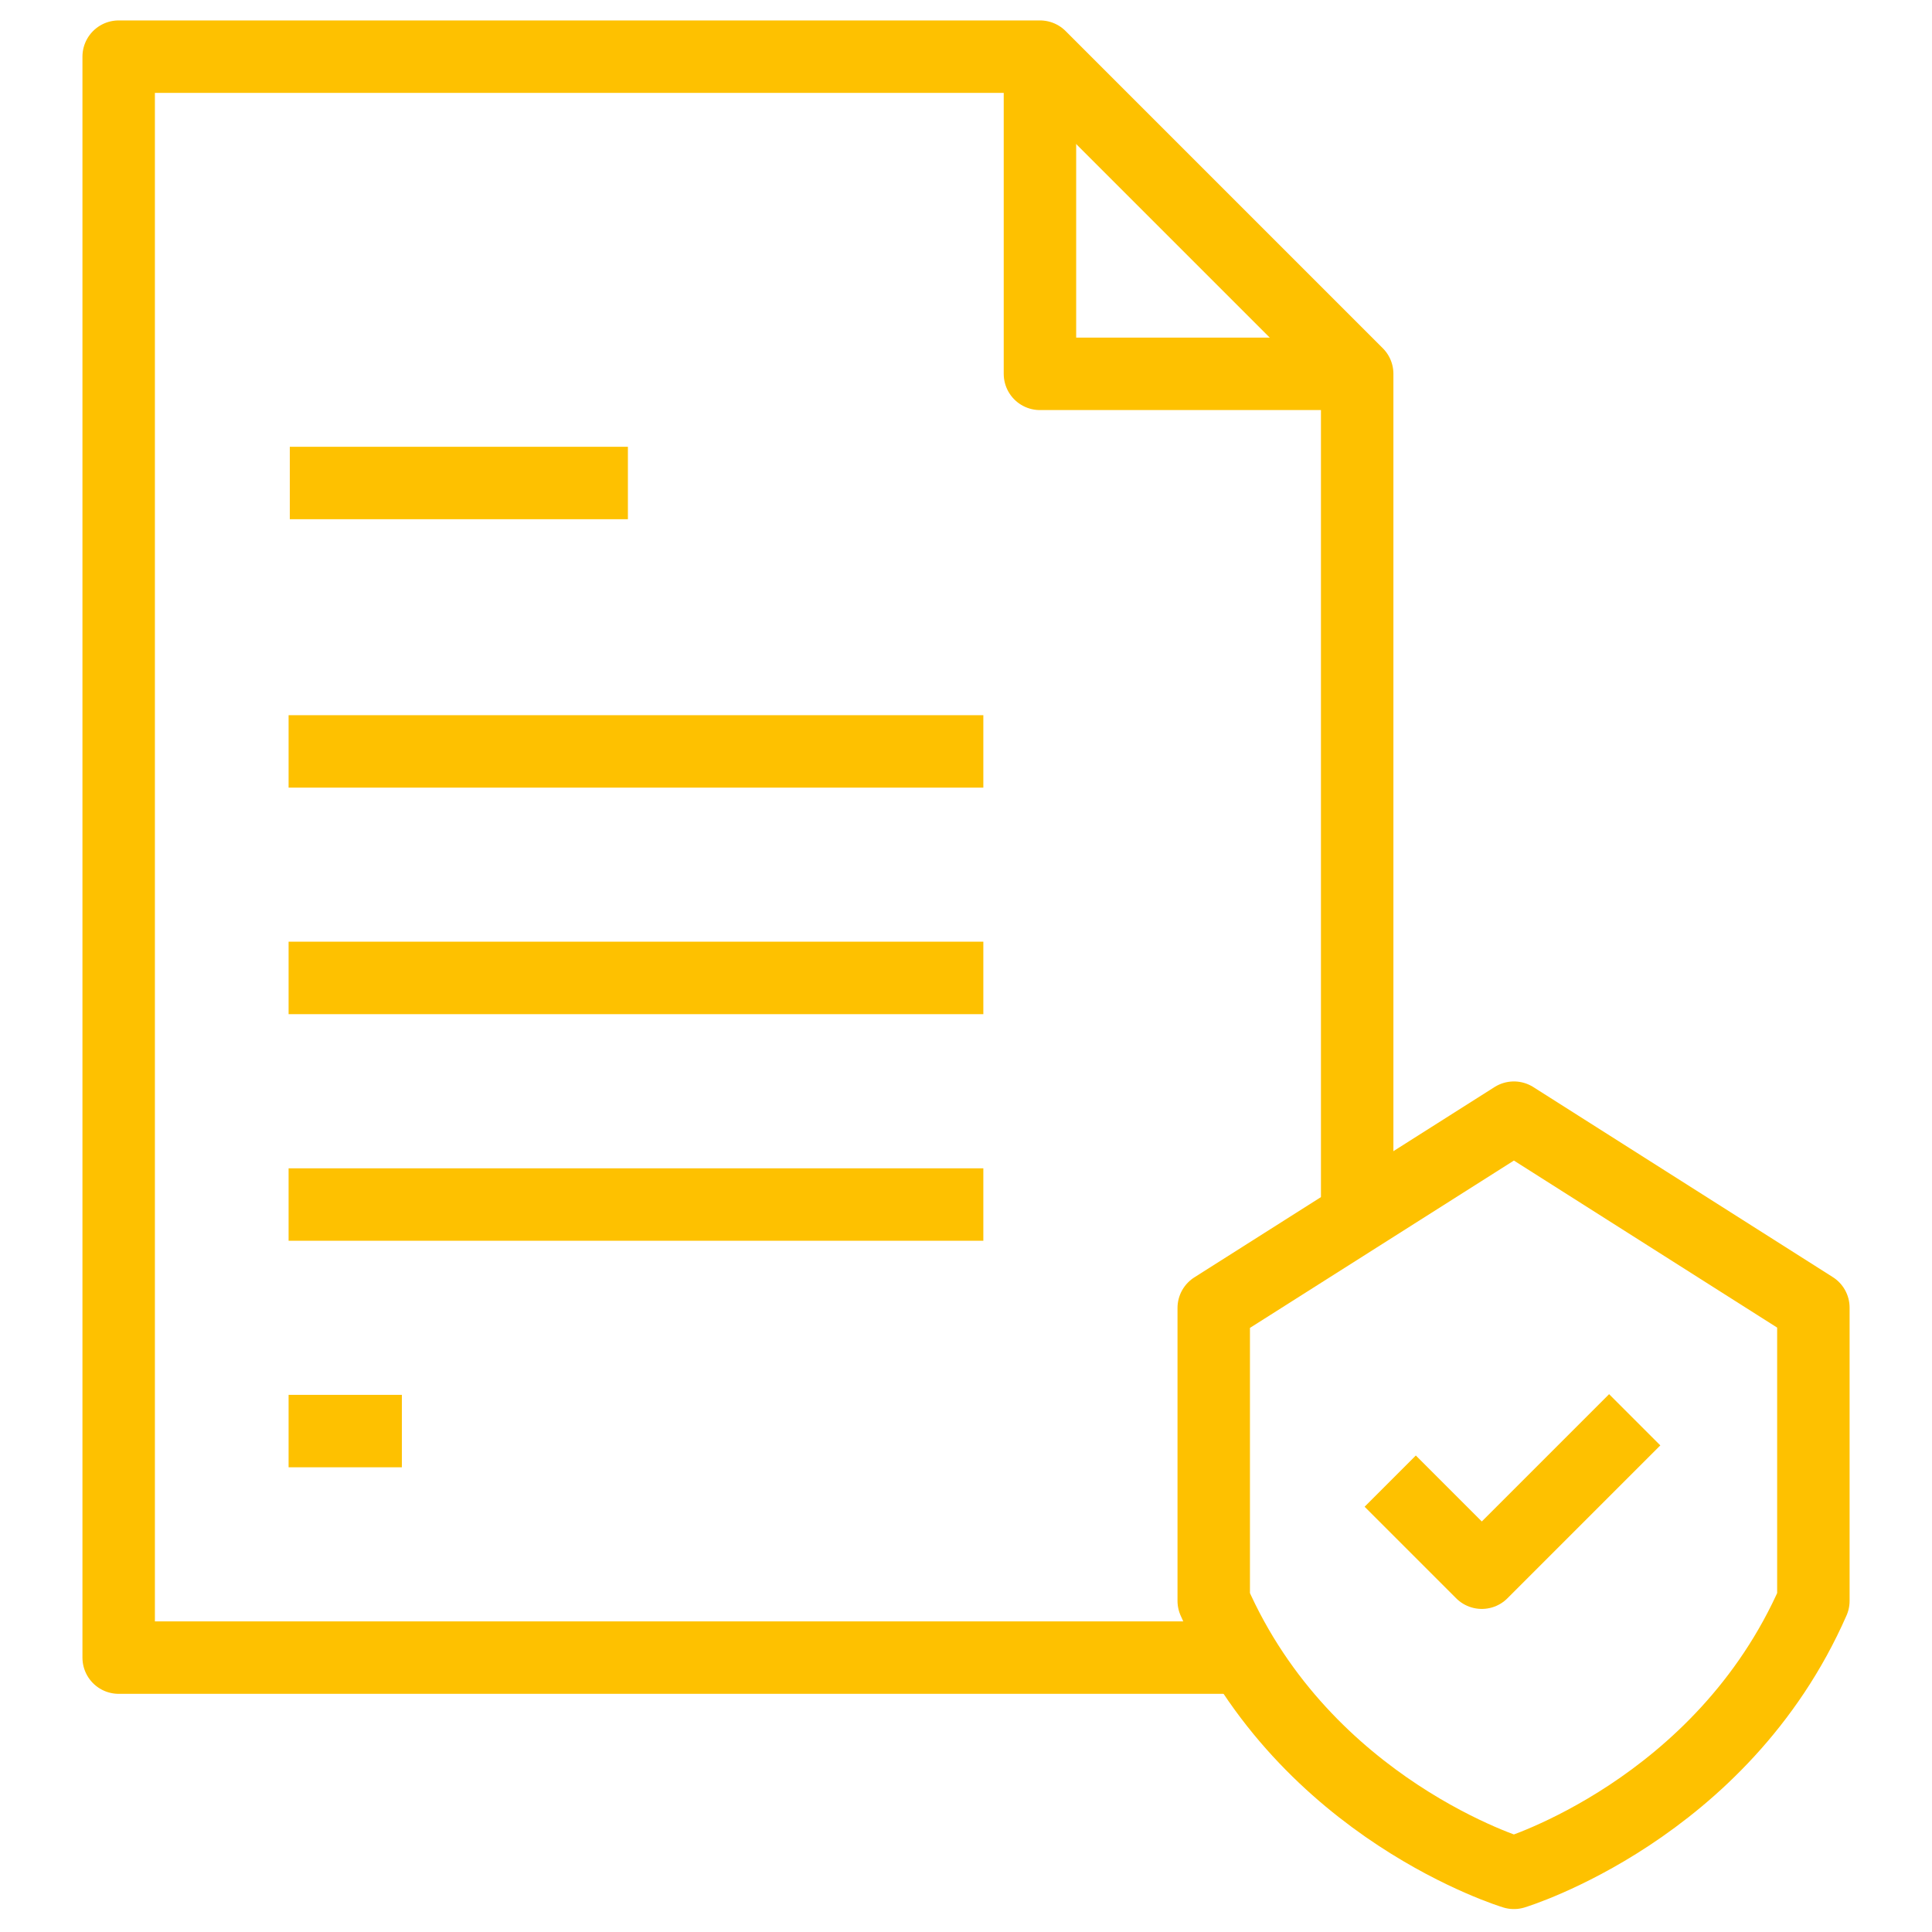
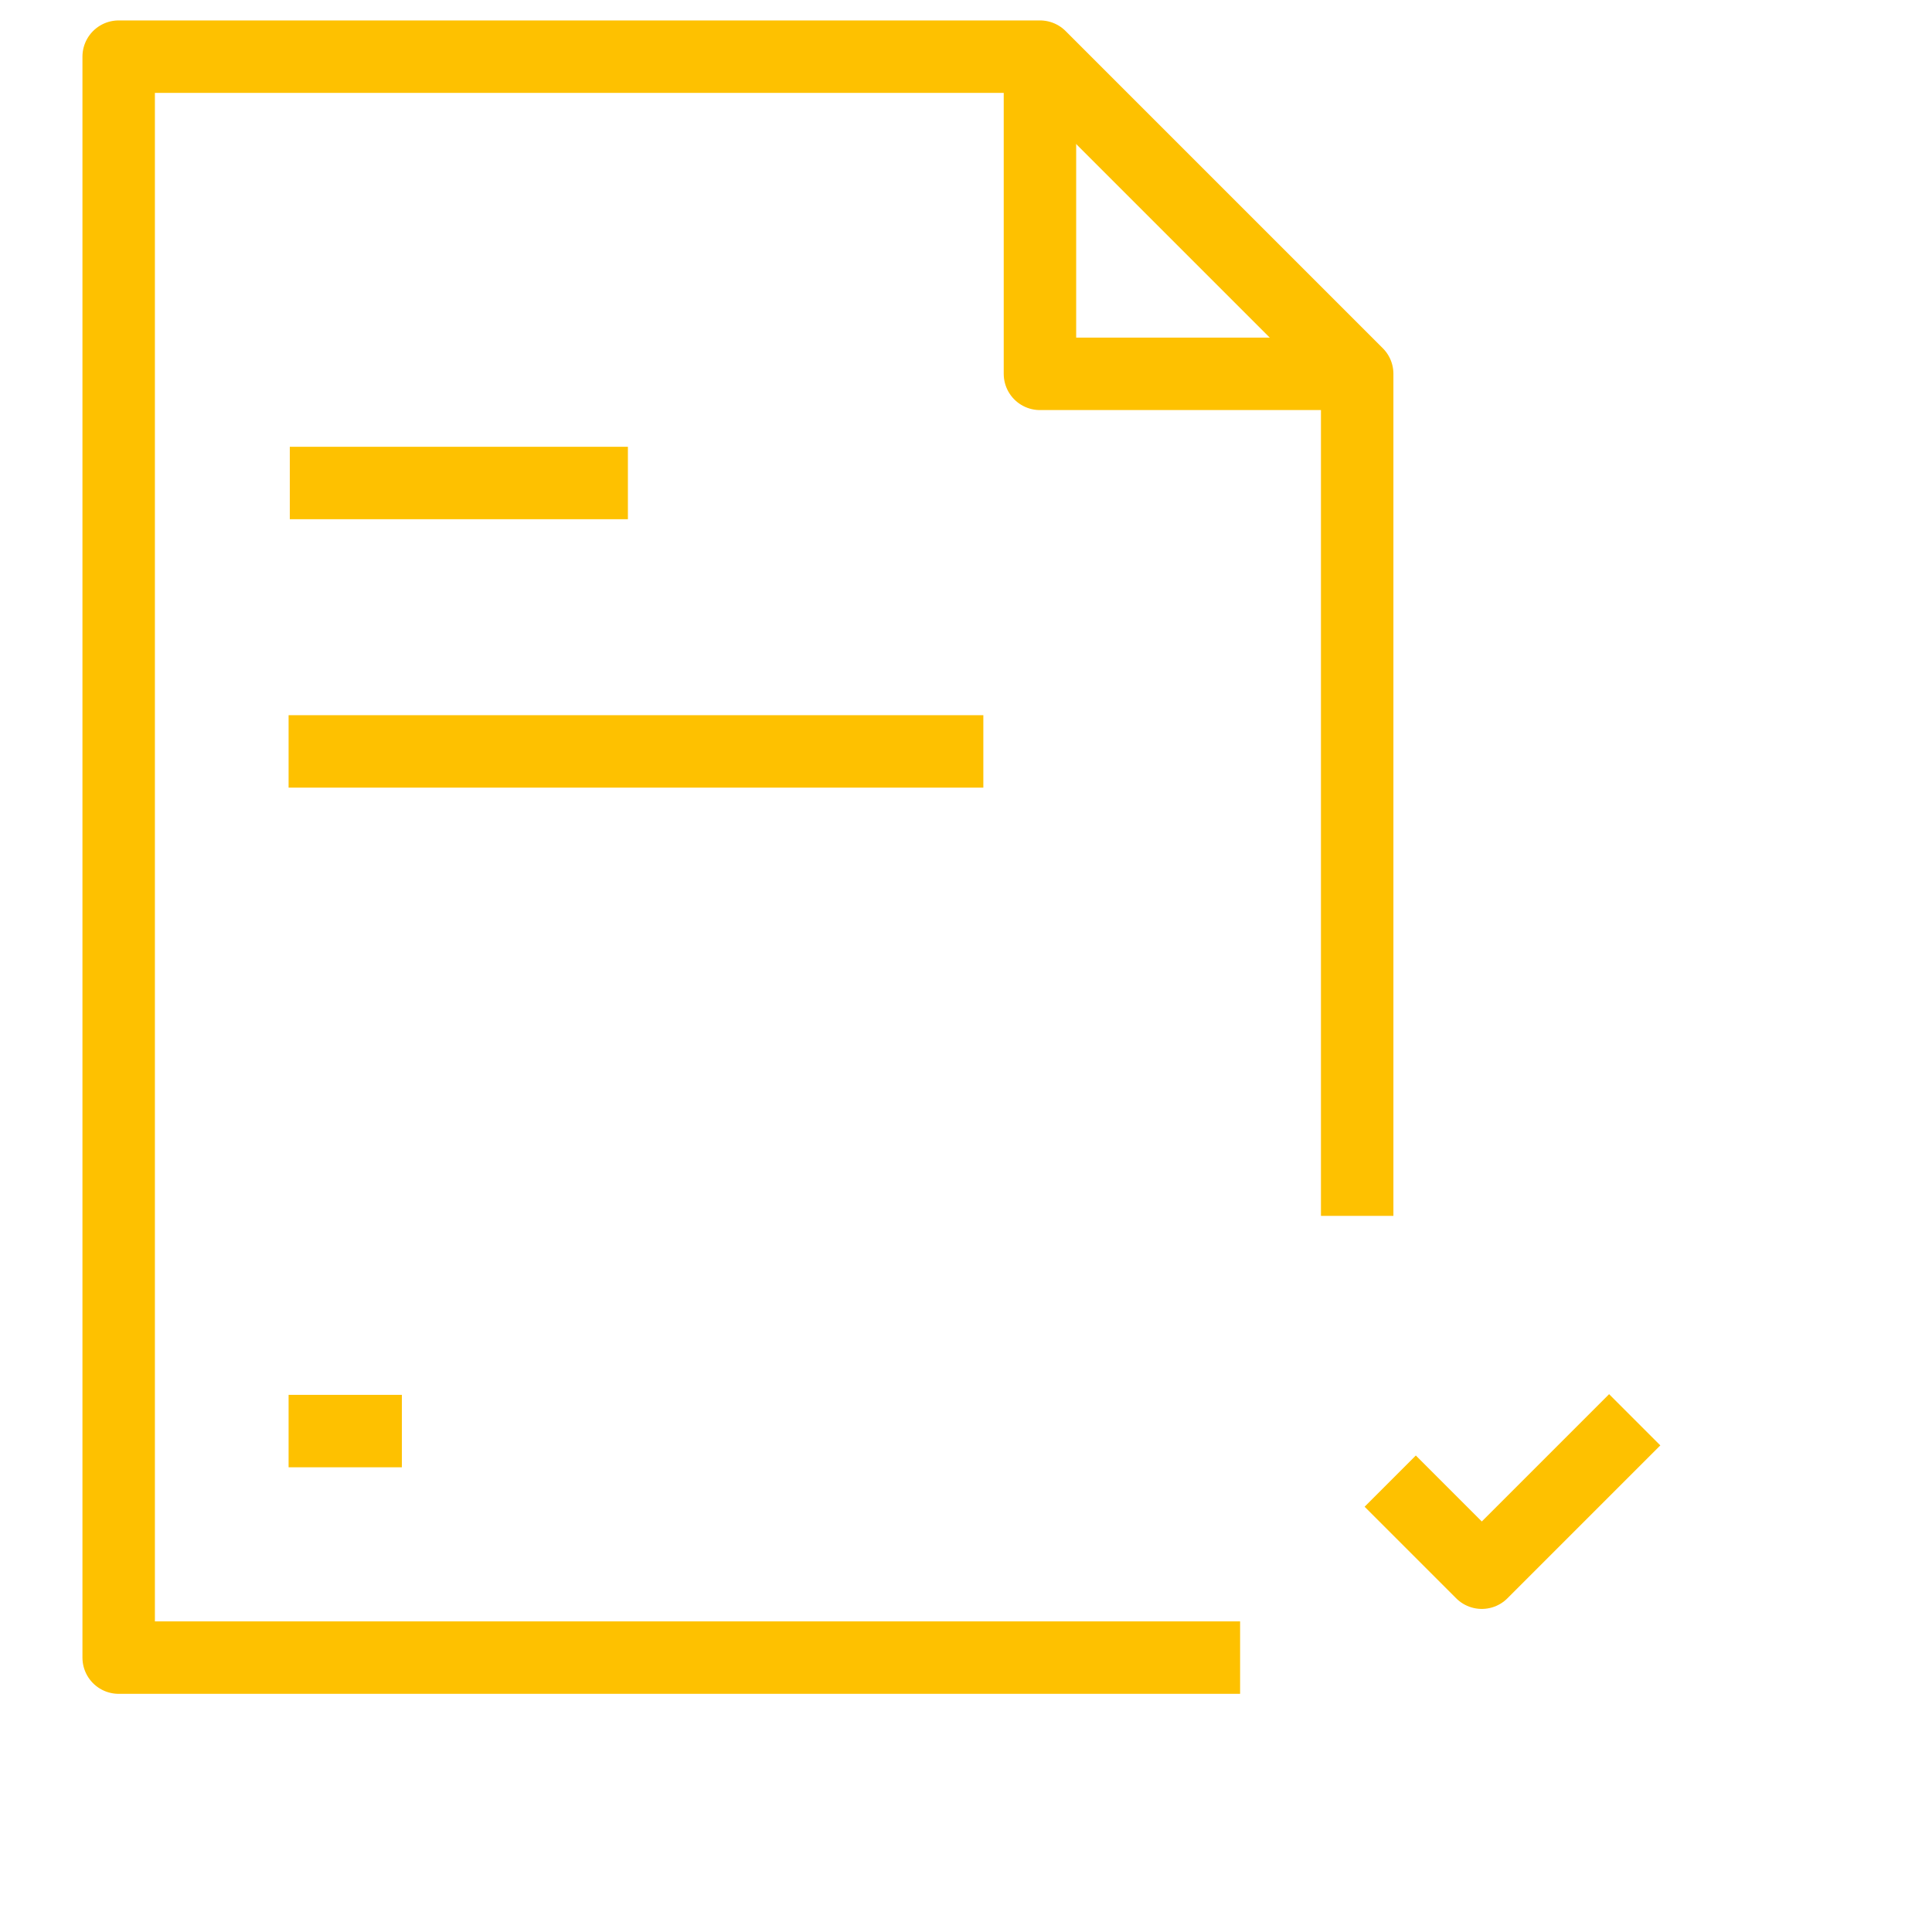
<svg xmlns="http://www.w3.org/2000/svg" width="40" height="40" viewBox="0 0 40 40" fill="none">
  <path d="M28.099 25.173V7.74L21.532 1.173H2.457V34.319H25.675" stroke="#FEC100" stroke-width="1.5" stroke-miterlimit="10" stroke-linejoin="round" />
  <path d="M21.531 1.173V7.74H28.098" stroke="#FEC100" stroke-width="1.5" stroke-miterlimit="10" stroke-linejoin="round" />
-   <path d="M37.544 27.074L31.344 23.14L25.129 27.08V33.144C27.027 37.475 31.344 38.775 31.344 38.775C31.344 38.775 35.645 37.475 37.544 33.144V27.074Z" stroke="#FEC100" stroke-width="1.5" stroke-miterlimit="10" stroke-linejoin="round" />
  <path d="M28.783 30.665L30.679 32.561L33.845 29.395" stroke="#FEC100" stroke-width="1.5" stroke-miterlimit="10" stroke-linejoin="round" />
  <path d="M5.975 15.557H20.359" stroke="#FEC100" stroke-width="1.5" stroke-miterlimit="10" stroke-linejoin="round" />
-   <path d="M5.975 20.247H20.359" stroke="#FEC100" stroke-width="1.5" stroke-miterlimit="10" stroke-linejoin="round" />
-   <path d="M5.975 24.939H20.359" stroke="#FEC100" stroke-width="1.5" stroke-miterlimit="10" stroke-linejoin="round" />
  <path d="M5.975 29.629H8.32" stroke="#FEC100" stroke-width="1.5" stroke-miterlimit="10" stroke-linejoin="round" />
  <path d="M6 10H13" stroke="#FEC100" stroke-width="1.5" stroke-miterlimit="10" stroke-linejoin="round" />
</svg>